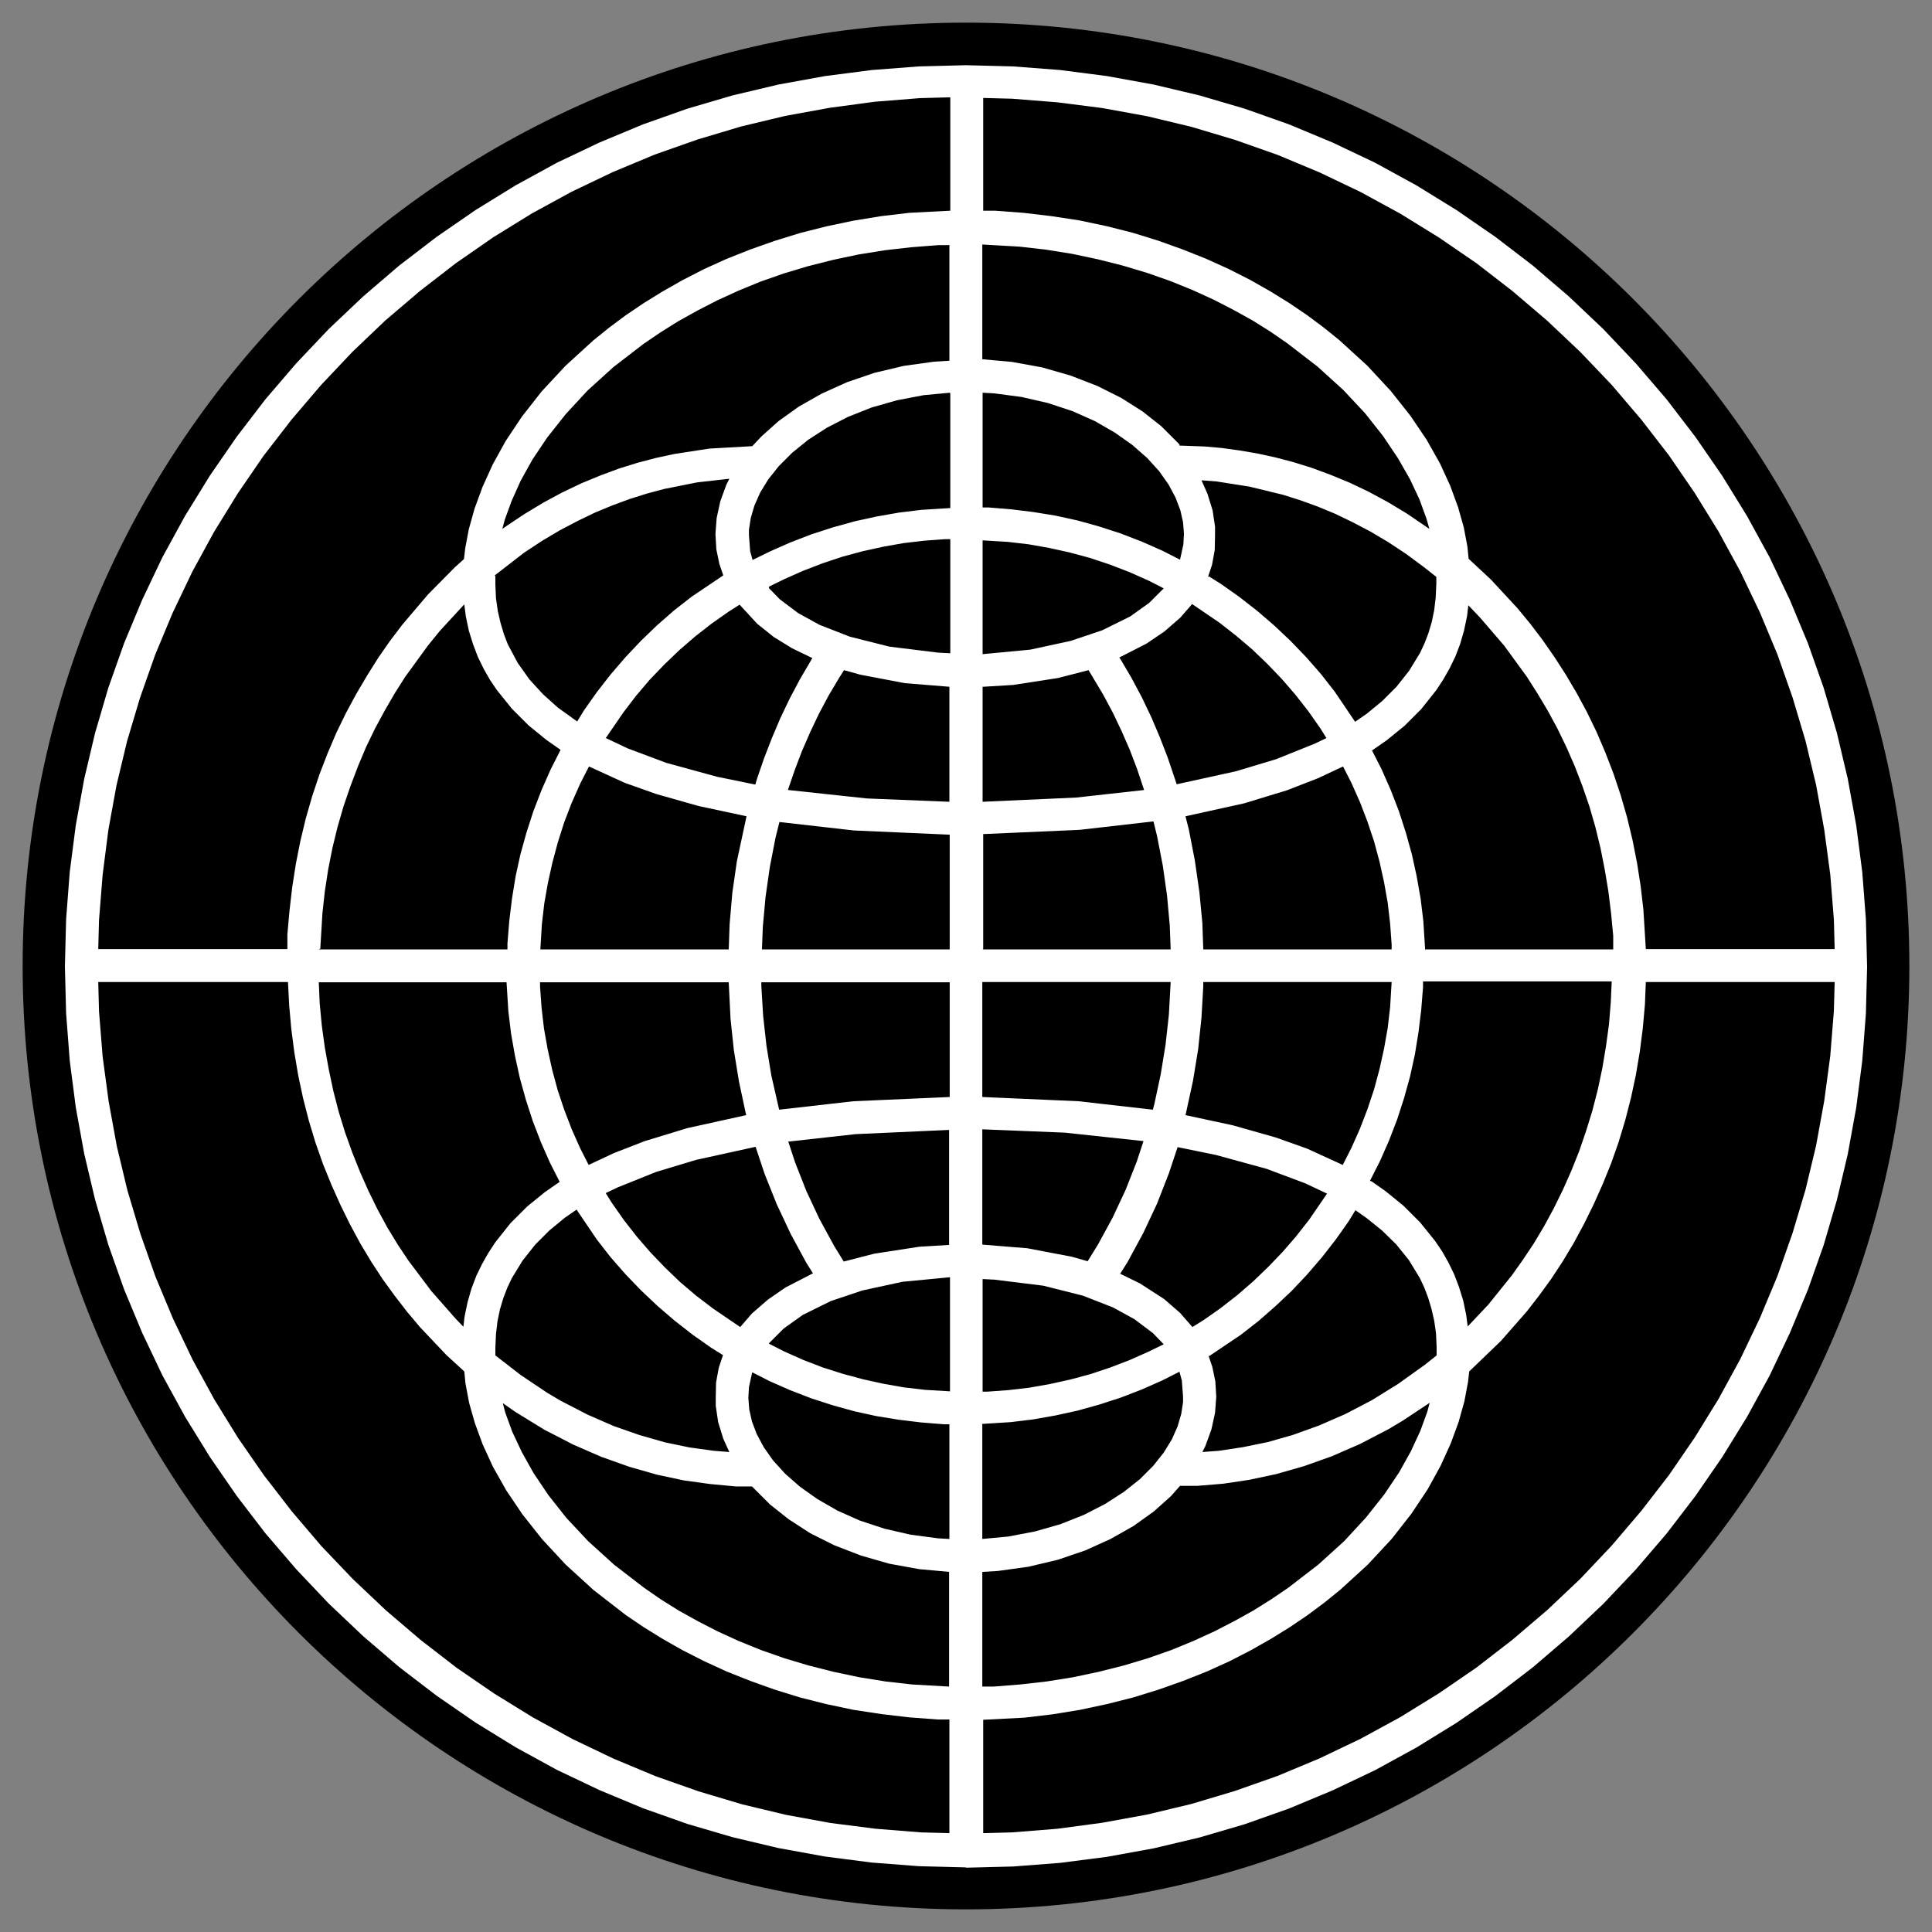
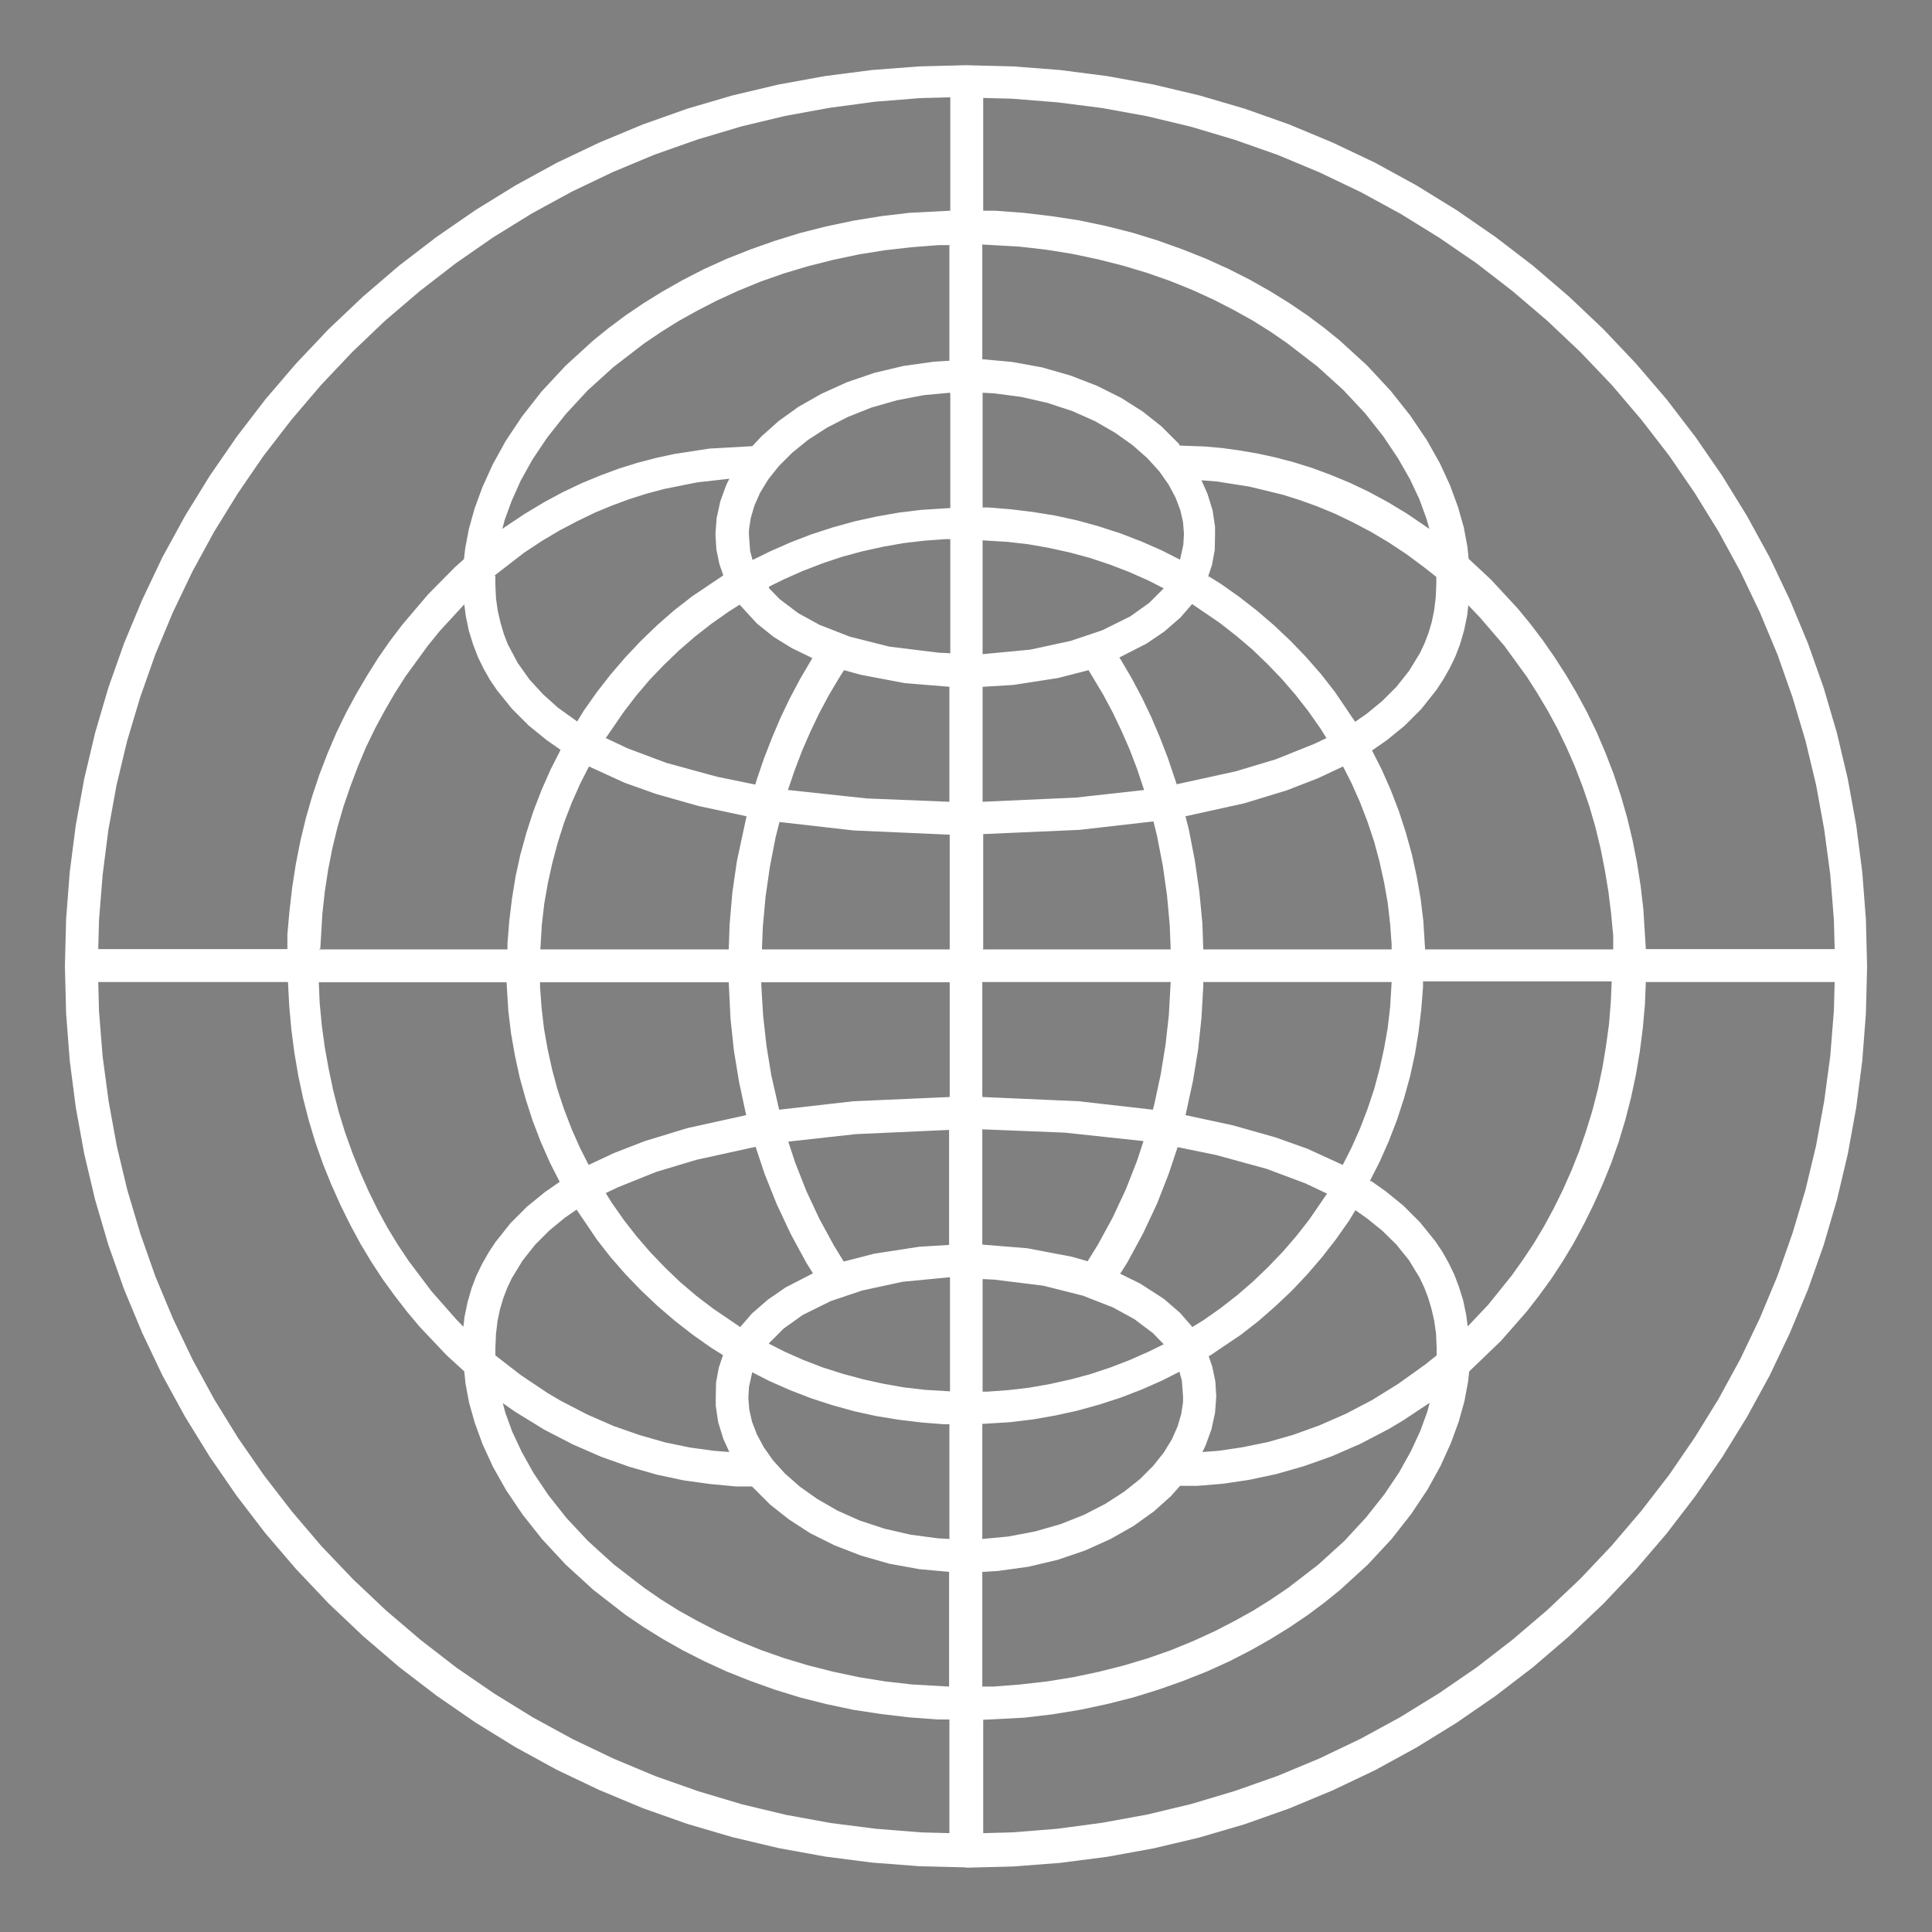
<svg xmlns="http://www.w3.org/2000/svg" width="64" height="64" viewBox="0 0 64 64" fill="none">
  <rect x="0" y="0" width="64" height="64" fill="#808080" stroke="none" />
-   <path d="M32 0.75C49.26 0.75 63.25 14.74 63.25 32C63.25 49.26 49.26 63.25 32 63.25C14.74 63.25 0.75 49.26 0.75 32C0.75 14.74 14.74 0.75 32 0.75Z" fill="black" />
  <path d="M32 61.86L30.44 61.82L28.88 61.7L27.33 61.5L25.79 61.22L24.27 60.86L22.77 60.42L21.3 59.9L19.86 59.3L18.45 58.63L17.08 57.88L15.75 57.06L14.46 56.17L13.22 55.22L12.03 54.2L10.89 53.12L9.81 51.98L8.79 50.79L7.84 49.55L6.95 48.26L6.13 46.93L5.38 45.56L4.71 44.15L4.11 42.71L3.59 41.24L3.15 39.74L2.79 38.22L2.51 36.68L2.31 35.13L2.19 33.57L2.15 32.01L2.19 30.45L2.31 28.89L2.51 27.34L2.79 25.8L3.15 24.28L3.59 22.78L4.11 21.31L4.71 19.87L5.38 18.46L6.13 17.09L6.95 15.76L7.84 14.47L8.79 13.23L9.81 12.04L10.89 10.9L12.03 9.82L13.22 8.8L14.46 7.85L15.75 6.96L17.08 6.14L18.45 5.39L19.86 4.72L21.3 4.12L22.77 3.6L24.27 3.16L25.79 2.8L27.33 2.52L28.88 2.32L30.44 2.2L32 2.16L33.56 2.2L35.12 2.32L36.67 2.52L38.21 2.8L39.73 3.16L41.23 3.6L42.7 4.12L44.14 4.72L45.55 5.39L46.92 6.14L48.25 6.96L49.54 7.85L50.78 8.8L51.97 9.82L53.11 10.9L54.19 12.04L55.21 13.23L56.16 14.47L57.05 15.76L57.87 17.09L58.62 18.46L59.29 19.87L59.89 21.31L60.41 22.78L60.85 24.28L61.21 25.8L61.49 27.34L61.69 28.89L61.81 30.45L61.85 32.03L61.81 33.58L61.69 35.14L61.49 36.69L61.21 38.23L60.85 39.75L60.41 41.25L59.89 42.72L59.29 44.16L58.62 45.57L57.87 46.94L57.05 48.27L56.16 49.56L55.21 50.8L54.19 51.99L53.11 53.13L51.97 54.21L50.78 55.23L49.54 56.18L48.25 57.07L46.92 57.89L45.55 58.64L44.14 59.31L42.7 59.91L41.23 60.43L39.73 60.87L38.21 61.23L36.67 61.51L35.12 61.71L33.56 61.83L32 61.87V61.86ZM31.99 3.21L30.48 3.25L28.98 3.37L27.49 3.57L26.01 3.84L24.55 4.19L23.11 4.62L21.69 5.12L20.3 5.7L18.94 6.35L17.62 7.07L16.34 7.86L15.1 8.72L13.91 9.64L12.76 10.62L11.67 11.66L10.63 12.76L9.65 13.91L8.73 15.1L7.88 16.34L7.09 17.62L6.37 18.94L5.72 20.3L5.14 21.69L4.64 23.11L4.21 24.55L3.86 26.01L3.59 27.49L3.4 28.98L3.28 30.48L3.24 31.99L3.28 33.5L3.4 35L3.6 36.49L3.87 37.97L4.22 39.43L4.65 40.87L5.15 42.29L5.73 43.68L6.38 45.04L7.1 46.36L7.89 47.64L8.75 48.88L9.67 50.07L10.65 51.22L11.69 52.31L12.79 53.35L13.94 54.33L15.13 55.25L16.37 56.1L17.65 56.89L18.97 57.61L20.33 58.26L21.72 58.84L23.14 59.34L24.58 59.77L26.04 60.12L27.52 60.39L29.01 60.58L30.51 60.7L32.02 60.74L33.53 60.7L35.03 60.58L36.52 60.38L38 60.11L39.46 59.76L40.9 59.33L42.32 58.83L43.71 58.25L45.07 57.6L46.39 56.88L47.67 56.09L48.91 55.24L50.1 54.32L51.25 53.34L52.35 52.3L53.39 51.2L54.37 50.05L55.29 48.86L56.14 47.62L56.93 46.34L57.65 45.02L58.3 43.66L58.88 42.27L59.38 40.85L59.81 39.41L60.16 37.95L60.43 36.47L60.63 34.98L60.75 33.48L60.79 31.98L60.75 30.47L60.63 28.97L60.43 27.48L60.16 26L59.81 24.54L59.38 23.1L58.88 21.68L58.3 20.29L57.65 18.93L56.93 17.61L56.14 16.33L55.29 15.09L54.37 13.9L53.39 12.75L52.35 11.66L51.25 10.62L50.1 9.64L48.91 8.72L47.67 7.87L46.39 7.08L45.07 6.36L43.71 5.71L42.32 5.13L40.9 4.63L39.46 4.2L38 3.85L36.52 3.58L35.03 3.39L33.53 3.27L32.02 3.23L31.99 3.21Z" fill="white" />
-   <path d="M32.54 61.32H31.45V56.96H31.06L30.12 56.89L29.19 56.78L28.27 56.64L27.37 56.45L26.5 56.23L25.66 55.97L24.85 55.68L24.07 55.37L23.33 55.03L22.62 54.67L21.95 54.29L21.32 53.9L20.73 53.5L19.66 52.67L18.74 51.83L17.96 50.99L17.31 50.17L16.77 49.37L16.33 48.59L15.99 47.85L15.73 47.14L15.54 46.47L15.42 45.83L15.38 45.43L14.79 44.89L13.91 43.96L13.49 43.46L13.08 42.93L12.68 42.38L12.3 41.8L11.94 41.2L11.6 40.57L11.28 39.92L10.98 39.25L10.7 38.56L10.45 37.85L10.23 37.12L10.04 36.38L9.88 35.63L9.75 34.86L9.65 34.09L9.58 33.31L9.54 32.53H2.72V31.44H9.52V30.95L9.59 30.17L9.68 29.39L9.8 28.62L9.95 27.86L10.13 27.11L10.34 26.38L10.58 25.66L10.85 24.96L11.14 24.28L11.46 23.62L11.8 22.99L12.16 22.38L12.53 21.79L12.92 21.23L13.33 20.69L14.18 19.69L15.07 18.79L15.37 18.52L15.41 18.17L15.53 17.53L15.72 16.85L15.98 16.14L16.32 15.39L16.75 14.61L17.29 13.8L17.94 12.97L18.73 12.12L19.65 11.28L20.17 10.86L20.72 10.45L21.31 10.05L21.94 9.66L22.61 9.28L23.31 8.92L24.06 8.58L24.84 8.27L25.66 7.98L26.5 7.72L27.37 7.5L28.27 7.31L29.19 7.16L30.12 7.05L31.48 6.98V2.62H32.57V6.98H32.96L33.9 7.05L34.83 7.16L35.75 7.3L36.65 7.49L37.52 7.71L38.36 7.97L39.17 8.26L39.95 8.57L40.7 8.91L41.41 9.27L42.08 9.65L42.71 10.04L43.3 10.44L43.85 10.85L44.37 11.27L45.29 12.11L46.07 12.95L46.72 13.77L47.26 14.57L47.7 15.35L48.04 16.09L48.3 16.8L48.49 17.47L48.61 18.11L48.65 18.51L49.39 19.2L50.27 20.15L50.69 20.66L51.1 21.2L51.49 21.76L51.87 22.35L52.23 22.96L52.57 23.59L52.89 24.25L53.18 24.93L53.45 25.63L53.69 26.35L53.9 27.08L54.08 27.83L54.23 28.59L54.35 29.36L54.44 30.14L54.52 31.44H61.32V32.53H54.52L54.49 33.28L54.42 34.06L54.32 34.84L54.19 35.61L54.03 36.36L53.84 37.1L53.62 37.83L53.37 38.54L53.09 39.23L52.79 39.9L52.47 40.55L52.13 41.18L51.77 41.78L51.39 42.36L50.99 42.91L50.58 43.44L49.72 44.42L48.67 45.43L48.63 45.78L48.51 46.42L48.32 47.1L48.06 47.81L47.72 48.56L47.29 49.34L46.75 50.15L46.1 50.98L45.31 51.83L44.39 52.67L43.87 53.09L43.32 53.5L42.73 53.9L42.1 54.29L41.43 54.67L40.73 55.03L39.98 55.37L39.2 55.68L38.38 55.97L37.54 56.23L36.67 56.45L35.78 56.64L34.86 56.79L33.93 56.9L32.57 56.97V61.33V61.31L32.54 61.32ZM16.65 46.46L16.74 46.8L16.97 47.43L17.28 48.09L17.67 48.79L18.16 49.52L18.76 50.28L19.48 51.05L20.34 51.83L21.34 52.6L21.89 52.98L22.48 53.35L23.11 53.7L23.77 54.04L24.47 54.36L25.21 54.66L25.98 54.93L26.78 55.17L27.61 55.38L28.46 55.56L29.33 55.7L30.21 55.8L31.44 55.87V52.07L30.45 51.98L29.46 51.8L28.52 51.53L27.64 51.19L26.84 50.79L26.13 50.33L25.51 49.84L24.91 49.24H24.37L23.52 49.16L22.65 49.04L21.76 48.85L20.85 48.59L19.92 48.26L18.98 47.85L18.03 47.36L17.07 46.77L16.64 46.47L16.65 46.46ZM32.54 52.07V55.87H32.91L33.8 55.8L34.68 55.7L35.55 55.56L36.4 55.38L37.23 55.17L38.03 54.93L38.8 54.66L39.53 54.36L40.23 54.04L40.89 53.7L41.52 53.35L42.11 52.98L42.67 52.6L43.67 51.83L44.53 51.05L45.25 50.27L45.86 49.5L46.35 48.77L46.74 48.07L47.05 47.4L47.28 46.77L47.36 46.47L46.47 47.06L46 47.34L45.06 47.83L44.12 48.24L43.19 48.57L42.28 48.83L41.39 49.02L40.52 49.15L39.67 49.22H39.09L38.79 49.56L38.22 50.07L37.55 50.55L36.79 50.98L35.95 51.36L35.04 51.67L34.07 51.9L33.06 52.04L32.56 52.07H32.54ZM32.54 47.18V50.98L33.4 50.9L34.29 50.73L35.13 50.49L35.91 50.18L36.61 49.82L37.23 49.42L37.76 49L38.2 48.56L38.55 48.12L38.82 47.68L39.01 47.25L39.13 46.84L39.19 46.45V46.26L39.15 45.73L39.07 45.44L38.5 45.73L37.82 46.03L37.12 46.3L36.41 46.53L35.69 46.73L34.96 46.89L34.22 47.02L33.48 47.11L32.52 47.17L32.54 47.18ZM24.92 45.45L24.81 45.95L24.79 46.31L24.82 46.69L24.91 47.09L25.07 47.51L25.3 47.94L25.61 48.38L26.01 48.82L26.5 49.25L27.08 49.66L27.74 50.04L28.48 50.37L29.3 50.64L30.17 50.84L31.08 50.96L31.45 50.98V47.18H31.26L30.51 47.12L29.77 47.03L29.03 46.91L28.3 46.75L27.58 46.55L26.87 46.32L26.17 46.05L25.49 45.75L24.9 45.45H24.92ZM40.03 44.9L40.16 45.28L40.26 45.76L40.29 46.27L40.25 46.8L40.13 47.35L39.93 47.9L39.83 48.1L40.37 48.06L41.17 47.94L42 47.77L42.84 47.53L43.7 47.22L44.57 46.84L45.45 46.38L46.32 45.84L47.2 45.21L47.59 44.9V44.62L47.57 44.17L47.51 43.75L47.42 43.36L47.31 42.99L47.18 42.65L47.03 42.33L46.67 41.74L46.25 41.22L45.78 40.76L45.27 40.35L44.9 40.09L44.68 40.45L44.25 41.06L43.79 41.65L43.3 42.22L42.79 42.76L42.25 43.27L41.69 43.76L41.1 44.22L40.06 44.92H40.04L40.03 44.9ZM16.41 44.9L17.25 45.55L18.13 46.14L18.57 46.4L19.46 46.86L20.33 47.24L21.19 47.54L22.03 47.78L22.85 47.95L23.65 48.06L24.16 48.1L23.96 47.66L23.79 47.11L23.71 46.57V46.31L23.72 45.8L23.81 45.31L23.95 44.89L23.55 44.64L22.94 44.21L22.35 43.75L21.78 43.26L21.24 42.75L20.72 42.21L20.23 41.65L19.77 41.06L19.1 40.07L18.71 40.34L18.2 40.76L17.73 41.23L17.31 41.76L16.95 42.35L16.8 42.67L16.67 43.01L16.56 43.38L16.48 43.77L16.43 44.19L16.41 44.64V44.88V44.9ZM25.47 44.51L25.98 44.77L26.61 45.05L27.26 45.3L27.92 45.51L28.59 45.69L29.27 45.84L29.95 45.96L30.64 46.04L31.47 46.09V42.31L29.9 42.46L28.56 42.75L27.52 43.1L26.59 43.56L25.96 44.01L25.48 44.49L25.47 44.51ZM32.55 42.32V46.1H32.71L33.4 46.05L34.09 45.97L34.77 45.85L35.45 45.7L36.12 45.52L36.78 45.3L37.43 45.05L38.06 44.77L38.55 44.53L38.19 44.16L37.58 43.7L36.87 43.31L35.87 42.92L34.56 42.59L32.94 42.39L32.54 42.37L32.55 42.32ZM37.08 42.18L37.77 42.52L38.56 43.03L39.09 43.49L39.5 43.96L39.87 43.73L40.44 43.33L40.99 42.9L41.51 42.45L42.01 41.97L42.49 41.47L42.94 40.95L43.37 40.4L43.96 39.54L43.24 39.2L41.96 38.72L40.28 38.26L39.01 38L38.72 38.87L38.33 39.87L37.87 40.85L37.35 41.81L37.11 42.19L37.08 42.18ZM20.07 39.53L20.27 39.85L20.67 40.42L21.1 40.97L21.55 41.49L22.03 41.99L22.53 42.47L23.06 42.92L23.61 43.34L24.52 43.96L24.91 43.51L25.44 43.05L26.02 42.65L26.93 42.18L26.71 41.83L26.19 40.87L25.73 39.89L25.33 38.89L25.03 37.99L23.07 38.42L21.74 38.82L20.47 39.33L20.07 39.52V39.53ZM10.56 32.53L10.59 33.23L10.66 33.97L10.76 34.7L10.89 35.42L11.04 36.13L11.22 36.83L11.43 37.51L11.67 38.18L11.93 38.83L12.21 39.46L12.51 40.07L12.83 40.66L13.17 41.22L13.53 41.76L14.29 42.77L15.1 43.69L15.35 43.95L15.39 43.61L15.49 43.13L15.62 42.68L15.78 42.26L15.97 41.87L16.18 41.5L16.41 41.15L16.91 40.52L17.46 39.97L18.05 39.49L18.54 39.15L18.22 38.52L17.92 37.84L17.65 37.14L17.42 36.43L17.22 35.71L17.06 34.98L16.93 34.24L16.84 33.5L16.78 32.54H10.52L10.56 32.53ZM45.43 39.13L45.9 39.46L46.49 39.94L47.04 40.49L47.54 41.11L47.77 41.45L47.98 41.82L48.17 42.21L48.33 42.63L48.47 43.08L48.57 43.56L48.62 43.94L49.3 43.22L50.08 42.25L50.45 41.73L50.81 41.19L51.15 40.62L51.47 40.03L51.77 39.42L52.05 38.79L52.31 38.14L52.54 37.47L52.75 36.79L52.93 36.09L53.08 35.38L53.2 34.66L53.3 33.93L53.36 33.19L53.39 32.51H47.14V32.7L47.08 33.45L46.99 34.19L46.87 34.93L46.71 35.66L46.51 36.38L46.28 37.09L46.01 37.79L45.71 38.47L45.38 39.12L45.43 39.13ZM32.55 41.23L34.03 41.35L35.5 41.63L36.03 41.78L36.37 41.23L36.86 40.33L37.29 39.41L37.66 38.47L37.88 37.8L35.27 37.52L32.54 37.41V41.22L32.55 41.23ZM26.11 37.81L26.34 38.51L26.71 39.45L27.14 40.37L27.63 41.27L27.95 41.79L28.96 41.53L30.45 41.3L31.44 41.24V37.43L28.34 37.57L26.09 37.82L26.11 37.81ZM39.27 36.94L40.85 37.28L42.26 37.68L43.3 38.05L44.48 38.59L44.77 38.02L45.05 37.39L45.3 36.74L45.52 36.08L45.7 35.41L45.85 34.73L45.97 34.05L46.05 33.36L46.1 32.53H39.86V32.67L39.8 33.72L39.69 34.76L39.52 35.8L39.27 36.95V36.94ZM17.89 32.53V32.69L17.94 33.38L18.02 34.07L18.14 34.75L18.29 35.43L18.47 36.1L18.69 36.76L18.94 37.41L19.22 38.04L19.5 38.59L20.33 38.2L21.36 37.8L22.77 37.37L24.72 36.94L24.7 36.86L24.48 35.83L24.31 34.79L24.2 33.75L24.14 32.54H17.9L17.89 32.53ZM25.22 32.53V32.66L25.28 33.65L25.39 34.64L25.55 35.62L25.81 36.76L28.27 36.48L31.46 36.34V32.54H25.23L25.22 32.53ZM32.55 36.34L35.73 36.48L38.19 36.76L38.24 36.57L38.45 35.59L38.61 34.61L38.72 33.62L38.78 32.53H32.54V36.33L32.55 36.34ZM47.19 31.45H53.44V31L53.37 30.26L53.28 29.53L53.16 28.81L53.02 28.1L52.85 27.4L52.65 26.71L52.42 26.04L52.17 25.39L51.89 24.75L51.59 24.13L51.27 23.54L50.93 22.97L50.58 22.42L49.83 21.39L49.03 20.46L48.64 20.05L48.6 20.4L48.5 20.88L48.37 21.33L48.21 21.75L48.02 22.14L47.81 22.51L47.58 22.86L47.08 23.49L46.53 24.04L45.94 24.52L45.45 24.86L45.77 25.49L46.07 26.17L46.34 26.87L46.57 27.58L46.77 28.3L46.93 29.03L47.06 29.77L47.15 30.51L47.21 31.47H47.23L47.19 31.45ZM39.86 31.45H46.1V31.29L46.05 30.6L45.97 29.91L45.85 29.23L45.7 28.55L45.52 27.88L45.3 27.22L45.05 26.57L44.77 25.94L44.49 25.39L43.66 25.78L42.63 26.18L41.22 26.61L39.27 27.04L39.38 27.47L39.58 28.5L39.73 29.54L39.83 30.58L39.86 31.45ZM32.55 31.45H38.78L38.75 30.66L38.66 29.67L38.52 28.68L38.33 27.7L38.21 27.21L35.76 27.49L32.57 27.63V31.43L32.55 31.45ZM25.23 31.45H31.46V27.65L28.28 27.51L25.82 27.23L25.69 27.75L25.5 28.73L25.36 29.71L25.27 30.7L25.24 31.46L25.23 31.45ZM17.9 31.45H24.14L24.17 30.61L24.26 29.57L24.41 28.53L24.73 27.04L23.14 26.7L21.73 26.3L20.69 25.93L19.51 25.39L19.22 25.96L18.94 26.59L18.69 27.24L18.48 27.9L18.3 28.57L18.15 29.25L18.03 29.93L17.95 30.62L17.9 31.45ZM10.56 31.45H16.81V31.26L16.87 30.51L16.96 29.77L17.08 29.03L17.24 28.3L17.44 27.58L17.67 26.87L17.94 26.17L18.24 25.49L18.57 24.84L18.1 24.51L17.51 24.03L16.96 23.48L16.46 22.86L16.23 22.52L16.02 22.15L15.83 21.76L15.67 21.34L15.53 20.89L15.43 20.41L15.38 20.02L14.57 20.9L14.18 21.38L13.43 22.41L13.08 22.96L12.75 23.53L12.43 24.12L12.13 24.74L11.86 25.38L11.61 26.04L11.38 26.71L11.18 27.4L11.01 28.1L10.87 28.81L10.76 29.53L10.68 30.26L10.61 31.43H10.6L10.56 31.45ZM32.55 22.75V26.56L35.65 26.42L37.9 26.17L37.67 25.48L37.43 24.85L37.16 24.23L36.87 23.62L36.55 23.02L36.06 22.2L35.05 22.46L33.56 22.69L32.57 22.75H32.55ZM26.11 26.17L28.72 26.45L31.45 26.56V22.75L29.97 22.63L28.5 22.35L27.96 22.2L27.8 22.45L27.45 23.04L27.13 23.64L26.84 24.25L26.57 24.87L26.33 25.5L26.1 26.17H26.11ZM37.09 21.8L37.12 21.84L37.49 22.47L37.83 23.11L38.14 23.76L38.42 24.42L38.68 25.09L38.98 25.98L40.94 25.55L42.27 25.15L43.54 24.64L43.94 24.45L43.74 24.13L43.34 23.56L42.91 23.01L42.46 22.49L41.98 21.99L41.48 21.51L40.95 21.06L40.4 20.63L39.49 20.01L39.1 20.46L38.57 20.92L37.98 21.32L37.08 21.78L37.09 21.8ZM20.07 24.45L20.79 24.79L22.07 25.27L23.75 25.73L25.02 25.99L25.08 25.79L25.31 25.12L25.57 24.45L25.85 23.79L26.16 23.14L26.5 22.5L26.91 21.8L26.23 21.47L25.63 21.1L25.08 20.66L24.5 20.03L24.14 20.26L23.57 20.66L23.02 21.09L22.5 21.54L22 22.02L21.52 22.52L21.07 23.05L20.65 23.6L20.06 24.46H20.07V24.45ZM16.41 19.09V19.37L16.43 19.82L16.49 20.24L16.58 20.63L16.69 21L16.82 21.34L17.15 21.96L17.54 22.51L17.99 23L18.48 23.44L19.12 23.9L19.34 23.54L19.77 22.93L20.23 22.34L20.72 21.77L21.23 21.23L21.77 20.71L22.33 20.22L22.92 19.76L23.96 19.06L23.83 18.68L23.73 18.2L23.7 17.69L23.74 17.16L23.86 16.61L24.06 16.06L24.16 15.86H24.15L23.09 15.98L21.99 16.2L21.43 16.35L20.86 16.53L20.29 16.74L19.71 16.98L19.13 17.26L18.54 17.57L17.95 17.92L17.36 18.31L16.39 19.06L16.41 19.09ZM40.04 19.09L40.44 19.34L41.05 19.77L41.64 20.23L42.21 20.72L42.75 21.23L43.27 21.77L43.76 22.33L44.22 22.92L44.89 23.91L45.28 23.64L45.79 23.22L46.26 22.75L46.68 22.22L47.04 21.63L47.19 21.31L47.32 20.97L47.43 20.6L47.51 20.21L47.56 19.79L47.58 19.34V19.11L47.16 18.78L46.58 18.35L45.99 17.96L45.4 17.61L44.81 17.3L44.23 17.02L43.65 16.78L43.07 16.57L42.5 16.39L41.39 16.12L40.31 15.95L39.8 15.91L40 16.36L40.17 16.91L40.25 17.45V17.71L40.24 18.22L40.15 18.71L40.01 19.13L40.04 19.09ZM32.55 17.89V21.67L34.13 21.52L35.47 21.23L36.51 20.88L37.44 20.42L38.07 19.97L38.55 19.49L38.04 19.23L37.41 18.95L36.76 18.7L36.1 18.48L35.43 18.3L34.75 18.15L34.07 18.03L33.38 17.95L32.55 17.9V17.89ZM25.47 19.48L25.83 19.85L26.44 20.31L27.15 20.7L28.15 21.09L29.46 21.42L31.08 21.62L31.48 21.64V17.86H31.32L30.63 17.91L29.94 17.99L29.26 18.11L28.58 18.26L27.91 18.44L27.25 18.66L26.6 18.91L25.97 19.19L25.48 19.43L25.47 19.48ZM32.55 16.81H32.74L33.48 16.87L34.22 16.96L34.96 17.08L35.69 17.24L36.41 17.44L37.12 17.67L37.82 17.94L38.5 18.24L39.09 18.54L39.2 18.04L39.22 17.68L39.19 17.3L39.1 16.9L38.94 16.48L38.71 16.05L38.4 15.61L38 15.17L37.51 14.74L36.93 14.33L36.27 13.95L35.53 13.62L34.71 13.35L33.84 13.15L32.93 13.03L32.55 13.01V16.81ZM31.46 13.01L30.6 13.09L29.71 13.26L28.87 13.5L28.09 13.81L27.39 14.17L26.77 14.57L26.24 15L25.8 15.44L25.45 15.88L25.18 16.32L24.99 16.75L24.87 17.16L24.81 17.55V17.73L24.85 18.26L24.93 18.55L25.5 18.27L26.18 17.97L26.88 17.7L27.59 17.47L28.31 17.27L29.04 17.11L29.78 16.98L30.52 16.89L31.48 16.83V13.03L31.46 13.01ZM39.07 14.76L39.9 14.79L40.47 14.84L41.05 14.92L41.64 15.02L42.24 15.15L42.85 15.31L43.46 15.5L44.08 15.73L44.71 15.99L45.34 16.29L45.97 16.63L46.6 17.01L47.35 17.52L47.25 17.17L47.02 16.54L46.71 15.88L46.31 15.18L45.82 14.45L45.22 13.69L44.5 12.92L43.64 12.14L42.64 11.37L42.09 10.99L41.5 10.62L40.87 10.27L40.21 9.93L39.51 9.61L38.77 9.31L38 9.04L37.2 8.8L36.37 8.59L35.52 8.41L34.65 8.27L33.77 8.17L32.54 8.1V11.9L33.53 11.99L34.52 12.17L35.46 12.44L36.34 12.78L37.14 13.18L37.85 13.63L38.47 14.12L39.07 14.72V14.76ZM31.46 8.12H31.09L30.19 8.19L29.31 8.29L28.44 8.43L27.59 8.61L26.76 8.82L25.96 9.06L25.19 9.33L24.46 9.63L23.76 9.95L23.1 10.29L22.47 10.64L21.88 11.01L21.32 11.39L20.32 12.16L19.46 12.94L18.74 13.72L18.13 14.49L17.64 15.22L17.25 15.92L16.95 16.59L16.72 17.22L16.64 17.52L16.74 17.45L17.37 17.03L18 16.65L18.63 16.31L19.26 16.01L19.89 15.75L20.51 15.52L21.12 15.33L21.73 15.17L22.33 15.04L23.5 14.86L24.92 14.78L25.22 14.46L25.79 13.95L26.46 13.47L27.22 13.04L28.06 12.66L28.97 12.35L29.94 12.12L30.95 11.98L31.45 11.95V8.15L31.46 8.12Z" fill="white" />
+   <path d="M32.54 61.32H31.45V56.96H31.06L30.12 56.89L29.19 56.78L28.27 56.64L27.37 56.45L26.5 56.23L25.66 55.97L24.85 55.68L24.07 55.37L23.33 55.03L22.62 54.67L21.95 54.29L21.32 53.9L20.73 53.5L19.66 52.67L18.74 51.83L17.96 50.99L17.31 50.17L16.77 49.37L16.33 48.59L15.99 47.85L15.73 47.14L15.54 46.47L15.42 45.83L15.38 45.43L14.79 44.89L13.91 43.96L13.49 43.46L13.08 42.93L12.68 42.38L12.3 41.8L11.94 41.2L11.6 40.57L11.28 39.92L10.98 39.25L10.7 38.56L10.45 37.85L10.23 37.12L10.04 36.38L9.88 35.63L9.75 34.86L9.65 34.09L9.58 33.31L9.54 32.53H2.72V31.44H9.52V30.95L9.59 30.17L9.68 29.39L9.8 28.62L9.95 27.86L10.13 27.11L10.34 26.38L10.58 25.66L10.85 24.96L11.14 24.28L11.46 23.62L11.8 22.99L12.16 22.38L12.53 21.79L12.92 21.23L13.33 20.69L14.18 19.69L15.07 18.79L15.37 18.52L15.41 18.17L15.53 17.53L15.72 16.85L15.98 16.14L16.32 15.39L16.75 14.61L17.29 13.8L17.94 12.97L18.73 12.12L19.65 11.28L20.17 10.86L20.72 10.45L21.31 10.05L21.94 9.66L22.61 9.28L23.31 8.92L24.06 8.58L24.84 8.27L25.66 7.98L26.5 7.72L27.37 7.5L28.27 7.31L29.19 7.16L30.12 7.05L31.48 6.98V2.62H32.57V6.98H32.96L33.9 7.05L34.83 7.16L35.75 7.3L36.65 7.49L37.52 7.71L38.36 7.97L39.17 8.26L39.95 8.57L40.7 8.91L41.41 9.27L42.08 9.65L42.71 10.04L43.3 10.44L43.85 10.85L44.37 11.27L45.29 12.11L46.07 12.95L46.72 13.77L47.26 14.57L47.7 15.35L48.04 16.09L48.3 16.8L48.49 17.47L48.61 18.11L48.65 18.51L49.39 19.2L50.27 20.15L50.69 20.66L51.1 21.2L51.49 21.76L51.87 22.35L52.23 22.96L52.57 23.59L52.89 24.25L53.18 24.93L53.45 25.63L53.69 26.35L53.9 27.08L54.08 27.83L54.23 28.59L54.35 29.36L54.44 30.14L54.52 31.44H61.32V32.53H54.52L54.49 33.28L54.42 34.06L54.32 34.84L54.19 35.61L54.03 36.36L53.84 37.1L53.62 37.83L53.37 38.54L53.09 39.23L52.79 39.9L52.47 40.55L52.13 41.18L51.77 41.78L51.39 42.36L50.99 42.91L50.58 43.44L49.72 44.42L48.67 45.43L48.63 45.78L48.51 46.42L48.32 47.1L48.06 47.81L47.72 48.56L47.29 49.34L46.75 50.15L46.1 50.98L45.31 51.83L44.39 52.67L43.87 53.09L43.32 53.5L42.73 53.9L42.1 54.29L41.43 54.67L40.73 55.03L39.98 55.37L39.2 55.68L38.38 55.97L37.54 56.23L36.67 56.45L35.78 56.64L34.86 56.79L33.93 56.9L32.57 56.97V61.33V61.31L32.54 61.32ZM16.65 46.46L16.74 46.8L16.97 47.43L17.28 48.09L17.67 48.79L18.16 49.52L18.76 50.28L19.48 51.05L20.34 51.83L21.34 52.6L21.89 52.98L22.48 53.35L23.11 53.7L23.77 54.04L24.47 54.36L25.21 54.66L25.98 54.93L26.78 55.17L27.61 55.38L28.46 55.56L29.33 55.7L30.21 55.8L31.44 55.87V52.07L30.45 51.98L29.46 51.8L28.52 51.53L27.64 51.19L26.84 50.79L26.13 50.33L25.51 49.84L24.91 49.24H24.37L23.52 49.16L22.65 49.04L21.76 48.85L20.85 48.59L19.92 48.26L18.98 47.85L18.03 47.36L17.07 46.77L16.64 46.47L16.65 46.46ZM32.54 52.07V55.87H32.91L33.8 55.8L34.68 55.7L35.55 55.56L36.4 55.38L37.23 55.17L38.03 54.93L38.8 54.66L39.53 54.36L40.23 54.04L40.89 53.7L41.52 53.35L42.11 52.98L42.67 52.6L43.67 51.83L44.53 51.05L45.25 50.27L45.86 49.5L46.35 48.77L46.74 48.07L47.05 47.4L47.28 46.77L47.36 46.47L46.47 47.06L46 47.34L45.06 47.83L44.12 48.24L43.19 48.57L42.28 48.83L41.39 49.02L40.52 49.15L39.67 49.22H39.09L38.79 49.56L38.22 50.07L37.55 50.55L36.79 50.98L35.95 51.36L35.04 51.67L34.07 51.9L33.06 52.04L32.56 52.07H32.54ZM32.54 47.18V50.98L33.4 50.9L34.29 50.73L35.13 50.49L35.91 50.18L36.61 49.82L37.23 49.42L37.76 49L38.2 48.56L38.55 48.12L38.82 47.68L39.01 47.25L39.13 46.84L39.19 46.45V46.26L39.15 45.73L39.07 45.44L38.5 45.73L37.82 46.03L37.12 46.3L36.41 46.53L35.69 46.73L34.96 46.89L34.22 47.02L33.48 47.11L32.52 47.17L32.54 47.18ZM24.92 45.45L24.81 45.95L24.79 46.31L24.82 46.69L24.91 47.09L25.07 47.51L25.3 47.94L25.61 48.38L26.01 48.82L26.5 49.25L27.08 49.66L27.74 50.04L28.48 50.37L29.3 50.64L30.17 50.84L31.08 50.96L31.45 50.98V47.18H31.26L30.51 47.12L29.77 47.03L29.03 46.91L28.3 46.75L27.58 46.55L26.87 46.32L26.17 46.05L25.49 45.75L24.9 45.45H24.92ZM40.03 44.9L40.16 45.28L40.26 45.76L40.29 46.27L40.25 46.8L40.13 47.35L39.93 47.9L39.83 48.1L40.37 48.06L41.17 47.94L42 47.77L42.84 47.53L43.7 47.22L44.57 46.84L45.45 46.38L46.32 45.84L47.2 45.21L47.59 44.9V44.62L47.57 44.17L47.51 43.75L47.42 43.36L47.31 42.99L47.18 42.65L47.03 42.33L46.67 41.74L46.25 41.22L45.78 40.76L45.27 40.35L44.9 40.09L44.68 40.45L44.25 41.06L43.79 41.65L43.3 42.22L42.79 42.76L42.25 43.27L41.69 43.76L41.1 44.22L40.06 44.92H40.04L40.03 44.9ZM16.41 44.9L17.25 45.55L18.13 46.14L18.57 46.4L19.46 46.86L20.33 47.24L21.19 47.54L22.03 47.78L22.85 47.95L23.65 48.06L24.16 48.1L23.96 47.66L23.79 47.11L23.71 46.57V46.31L23.72 45.8L23.81 45.31L23.95 44.89L23.55 44.64L22.94 44.21L22.35 43.75L21.78 43.26L21.24 42.75L20.72 42.21L20.23 41.65L19.77 41.06L19.1 40.07L18.71 40.34L18.2 40.76L17.73 41.23L17.31 41.76L16.95 42.35L16.8 42.67L16.67 43.01L16.56 43.38L16.48 43.77L16.43 44.19L16.41 44.64V44.88V44.9ZM25.47 44.51L25.98 44.77L26.61 45.05L27.26 45.3L27.92 45.51L28.59 45.69L29.27 45.84L29.95 45.96L30.64 46.04L31.47 46.09V42.31L29.9 42.46L28.56 42.75L27.52 43.1L26.59 43.56L25.96 44.01L25.48 44.49L25.47 44.51ZM32.55 42.32V46.1H32.71L33.4 46.05L34.09 45.97L34.77 45.85L35.45 45.7L36.12 45.52L36.78 45.3L37.43 45.05L38.06 44.77L38.55 44.53L38.19 44.16L37.58 43.7L36.87 43.31L35.87 42.92L34.56 42.59L32.94 42.39L32.54 42.37L32.55 42.32ZM37.08 42.18L37.77 42.52L38.56 43.03L39.09 43.49L39.5 43.96L39.87 43.73L40.44 43.33L40.99 42.9L41.51 42.45L42.01 41.97L42.49 41.47L42.94 40.95L43.37 40.4L43.96 39.54L43.24 39.2L41.96 38.72L40.28 38.26L39.01 38L38.72 38.87L38.33 39.87L37.87 40.85L37.35 41.81L37.11 42.19L37.08 42.18ZM20.07 39.53L20.27 39.85L20.67 40.42L21.1 40.97L21.55 41.49L22.03 41.99L22.53 42.47L23.06 42.92L23.61 43.34L24.52 43.96L24.91 43.51L25.44 43.05L26.02 42.65L26.93 42.18L26.71 41.83L26.19 40.87L25.73 39.89L25.33 38.89L25.03 37.99L23.07 38.42L21.74 38.82L20.47 39.33L20.07 39.52V39.53ZM10.56 32.53L10.59 33.23L10.66 33.97L10.76 34.7L10.89 35.42L11.04 36.13L11.22 36.83L11.43 37.51L11.67 38.18L11.93 38.83L12.21 39.46L12.51 40.07L12.83 40.66L13.17 41.22L13.53 41.76L14.29 42.77L15.1 43.69L15.35 43.95L15.39 43.61L15.49 43.13L15.62 42.68L15.78 42.26L15.97 41.87L16.18 41.5L16.41 41.15L16.91 40.52L17.46 39.97L18.05 39.49L18.54 39.15L18.22 38.52L17.92 37.84L17.65 37.14L17.42 36.43L17.22 35.71L17.06 34.98L16.93 34.24L16.84 33.5L16.78 32.54H10.52L10.56 32.53ZM45.43 39.13L45.9 39.46L46.49 39.94L47.04 40.49L47.54 41.11L47.77 41.45L47.98 41.82L48.17 42.21L48.33 42.63L48.47 43.08L48.57 43.56L48.62 43.94L49.3 43.22L50.08 42.25L50.45 41.73L50.81 41.19L51.15 40.62L51.47 40.03L51.77 39.42L52.05 38.79L52.31 38.14L52.54 37.47L52.75 36.79L52.93 36.09L53.08 35.38L53.2 34.66L53.3 33.93L53.36 33.19L53.39 32.51H47.14V32.7L47.08 33.45L46.99 34.19L46.87 34.93L46.71 35.66L46.51 36.38L46.28 37.09L46.01 37.79L45.71 38.47L45.38 39.12L45.43 39.13ZM32.55 41.23L34.03 41.35L35.5 41.63L36.03 41.78L36.37 41.23L36.86 40.33L37.29 39.41L37.66 38.47L37.88 37.8L35.27 37.52L32.54 37.41V41.22L32.55 41.23ZM26.11 37.81L26.34 38.51L26.71 39.45L27.14 40.37L27.63 41.27L27.95 41.79L28.96 41.53L30.45 41.3L31.44 41.24V37.43L28.34 37.57L26.09 37.82L26.11 37.81ZM39.27 36.94L40.85 37.28L42.26 37.68L43.3 38.05L44.48 38.59L44.77 38.02L45.05 37.39L45.3 36.74L45.52 36.08L45.7 35.41L45.85 34.73L45.97 34.05L46.05 33.36L46.1 32.53H39.86V32.67L39.8 33.72L39.69 34.76L39.52 35.8L39.27 36.95V36.94ZM17.89 32.53V32.69L17.94 33.38L18.02 34.07L18.14 34.75L18.29 35.43L18.47 36.1L18.69 36.76L18.94 37.41L19.22 38.04L19.5 38.59L20.33 38.2L21.36 37.8L22.77 37.37L24.72 36.94L24.7 36.86L24.48 35.83L24.31 34.79L24.2 33.75L24.14 32.54H17.9L17.89 32.53ZM25.22 32.53V32.66L25.28 33.65L25.39 34.64L25.55 35.62L25.81 36.76L28.27 36.48L31.46 36.34V32.54H25.23L25.22 32.53ZM32.55 36.34L35.73 36.48L38.19 36.76L38.24 36.57L38.45 35.59L38.61 34.61L38.72 33.62L38.78 32.53H32.54V36.33L32.55 36.34ZM47.19 31.45H53.44V31L53.37 30.26L53.28 29.53L53.16 28.81L53.02 28.1L52.85 27.4L52.65 26.71L52.42 26.04L52.17 25.39L51.89 24.75L51.59 24.13L51.27 23.54L50.93 22.97L50.58 22.42L49.83 21.39L49.03 20.46L48.64 20.05L48.6 20.4L48.5 20.88L48.37 21.33L48.21 21.75L48.02 22.14L47.81 22.51L47.58 22.86L47.08 23.49L46.53 24.04L45.94 24.52L45.45 24.86L45.77 25.49L46.07 26.17L46.34 26.87L46.57 27.58L46.77 28.3L46.93 29.03L47.06 29.77L47.15 30.51L47.21 31.47H47.23L47.19 31.45ZM39.86 31.45H46.1V31.29L46.05 30.6L45.97 29.91L45.85 29.23L45.7 28.55L45.52 27.88L45.3 27.22L45.05 26.57L44.77 25.94L44.49 25.39L43.66 25.78L42.63 26.18L41.22 26.61L39.27 27.04L39.38 27.47L39.58 28.5L39.73 29.54L39.83 30.58L39.86 31.45ZH38.78L38.75 30.66L38.66 29.67L38.52 28.68L38.33 27.7L38.21 27.21L35.76 27.49L32.57 27.63V31.43L32.55 31.45ZM25.23 31.45H31.46V27.65L28.28 27.51L25.82 27.23L25.69 27.75L25.5 28.73L25.36 29.71L25.27 30.7L25.24 31.46L25.23 31.45ZM17.9 31.45H24.14L24.17 30.61L24.26 29.57L24.41 28.53L24.73 27.04L23.14 26.7L21.73 26.3L20.69 25.93L19.51 25.39L19.22 25.96L18.94 26.59L18.69 27.24L18.48 27.9L18.3 28.57L18.15 29.25L18.03 29.93L17.95 30.62L17.9 31.45ZM10.56 31.45H16.81V31.26L16.87 30.51L16.96 29.77L17.08 29.03L17.24 28.3L17.44 27.58L17.67 26.87L17.94 26.17L18.24 25.49L18.57 24.84L18.1 24.51L17.51 24.03L16.96 23.48L16.46 22.86L16.23 22.52L16.02 22.15L15.83 21.76L15.67 21.34L15.53 20.89L15.43 20.41L15.38 20.02L14.57 20.9L14.18 21.38L13.43 22.41L13.08 22.96L12.75 23.53L12.43 24.12L12.13 24.74L11.86 25.38L11.61 26.04L11.38 26.71L11.18 27.4L11.01 28.1L10.87 28.81L10.76 29.53L10.68 30.26L10.61 31.43H10.6L10.56 31.45ZM32.55 22.75V26.56L35.65 26.42L37.9 26.17L37.67 25.48L37.43 24.85L37.16 24.23L36.87 23.62L36.55 23.02L36.06 22.2L35.05 22.46L33.56 22.69L32.57 22.75H32.55ZM26.11 26.17L28.72 26.45L31.45 26.56V22.75L29.97 22.63L28.5 22.35L27.96 22.2L27.8 22.45L27.45 23.04L27.13 23.64L26.84 24.25L26.57 24.87L26.33 25.5L26.1 26.17H26.11ZM37.09 21.8L37.12 21.84L37.49 22.47L37.83 23.11L38.14 23.76L38.42 24.42L38.68 25.09L38.98 25.98L40.94 25.55L42.27 25.15L43.54 24.64L43.94 24.45L43.74 24.13L43.34 23.56L42.91 23.01L42.46 22.49L41.98 21.99L41.48 21.51L40.95 21.06L40.4 20.63L39.49 20.01L39.1 20.46L38.57 20.92L37.98 21.32L37.08 21.78L37.09 21.8ZM20.07 24.45L20.79 24.79L22.07 25.27L23.75 25.73L25.02 25.99L25.08 25.79L25.31 25.12L25.57 24.45L25.85 23.79L26.16 23.14L26.5 22.5L26.91 21.8L26.23 21.47L25.63 21.1L25.08 20.66L24.5 20.03L24.14 20.26L23.57 20.66L23.02 21.09L22.5 21.54L22 22.02L21.52 22.52L21.07 23.05L20.65 23.6L20.06 24.46H20.07V24.45ZM16.41 19.09V19.37L16.43 19.82L16.49 20.24L16.58 20.63L16.69 21L16.82 21.34L17.15 21.96L17.54 22.51L17.99 23L18.48 23.44L19.12 23.9L19.34 23.54L19.77 22.93L20.23 22.34L20.72 21.77L21.23 21.23L21.77 20.71L22.33 20.22L22.92 19.76L23.96 19.06L23.83 18.68L23.73 18.2L23.7 17.69L23.74 17.16L23.86 16.61L24.06 16.06L24.16 15.86H24.15L23.09 15.98L21.99 16.2L21.43 16.35L20.86 16.53L20.29 16.74L19.71 16.98L19.13 17.26L18.54 17.57L17.95 17.92L17.36 18.31L16.39 19.06L16.41 19.09ZM40.04 19.09L40.44 19.34L41.05 19.77L41.64 20.23L42.21 20.72L42.75 21.23L43.27 21.77L43.76 22.33L44.22 22.92L44.89 23.91L45.28 23.64L45.79 23.22L46.26 22.75L46.68 22.22L47.04 21.63L47.19 21.31L47.32 20.97L47.43 20.6L47.51 20.21L47.56 19.79L47.58 19.34V19.11L47.16 18.78L46.58 18.35L45.99 17.96L45.4 17.61L44.81 17.3L44.23 17.02L43.65 16.78L43.07 16.57L42.5 16.39L41.39 16.12L40.31 15.95L39.8 15.91L40 16.36L40.17 16.91L40.25 17.45V17.71L40.24 18.22L40.15 18.71L40.01 19.13L40.04 19.09ZM32.55 17.89V21.67L34.13 21.52L35.47 21.23L36.51 20.88L37.44 20.42L38.07 19.97L38.55 19.49L38.04 19.23L37.41 18.95L36.76 18.7L36.1 18.48L35.43 18.3L34.75 18.15L34.07 18.03L33.38 17.95L32.55 17.9V17.89ZM25.47 19.48L25.83 19.85L26.44 20.31L27.15 20.7L28.15 21.09L29.46 21.42L31.08 21.62L31.48 21.64V17.86H31.32L30.63 17.91L29.94 17.99L29.26 18.11L28.58 18.26L27.91 18.44L27.25 18.66L26.6 18.91L25.97 19.19L25.48 19.43L25.47 19.48ZM32.55 16.81H32.74L33.48 16.87L34.22 16.96L34.96 17.08L35.69 17.24L36.41 17.44L37.12 17.67L37.82 17.94L38.5 18.24L39.09 18.54L39.2 18.04L39.22 17.68L39.19 17.3L39.1 16.9L38.94 16.48L38.71 16.05L38.4 15.61L38 15.17L37.51 14.74L36.93 14.33L36.27 13.95L35.53 13.62L34.71 13.35L33.84 13.15L32.93 13.03L32.55 13.01V16.81ZM31.46 13.01L30.6 13.09L29.71 13.26L28.87 13.5L28.09 13.81L27.39 14.17L26.77 14.57L26.24 15L25.8 15.44L25.45 15.88L25.18 16.32L24.99 16.75L24.87 17.16L24.81 17.55V17.73L24.85 18.26L24.93 18.55L25.5 18.27L26.18 17.97L26.88 17.7L27.59 17.47L28.31 17.27L29.04 17.11L29.78 16.98L30.52 16.89L31.48 16.83V13.03L31.46 13.01ZM39.07 14.76L39.9 14.79L40.47 14.84L41.05 14.92L41.64 15.02L42.24 15.15L42.85 15.31L43.46 15.5L44.08 15.73L44.71 15.99L45.34 16.29L45.97 16.63L46.6 17.01L47.35 17.52L47.25 17.17L47.02 16.54L46.71 15.88L46.31 15.18L45.82 14.45L45.22 13.69L44.5 12.92L43.64 12.14L42.64 11.37L42.09 10.99L41.5 10.62L40.87 10.27L40.21 9.93L39.51 9.61L38.77 9.31L38 9.04L37.2 8.8L36.37 8.59L35.52 8.41L34.65 8.27L33.77 8.17L32.54 8.1V11.9L33.53 11.99L34.52 12.17L35.46 12.44L36.34 12.78L37.14 13.18L37.85 13.63L38.47 14.12L39.07 14.72V14.76ZM31.46 8.12H31.09L30.19 8.19L29.31 8.29L28.44 8.43L27.59 8.61L26.76 8.82L25.96 9.06L25.19 9.33L24.46 9.63L23.76 9.95L23.1 10.29L22.47 10.64L21.88 11.01L21.32 11.39L20.32 12.16L19.46 12.94L18.74 13.72L18.13 14.49L17.64 15.22L17.25 15.92L16.95 16.59L16.72 17.22L16.64 17.52L16.74 17.45L17.37 17.03L18 16.65L18.63 16.31L19.26 16.01L19.89 15.75L20.51 15.52L21.12 15.33L21.73 15.17L22.33 15.04L23.5 14.86L24.92 14.78L25.22 14.46L25.79 13.95L26.46 13.47L27.22 13.04L28.06 12.66L28.97 12.35L29.94 12.12L30.95 11.98L31.45 11.95V8.15L31.46 8.12Z" fill="white" />
</svg>